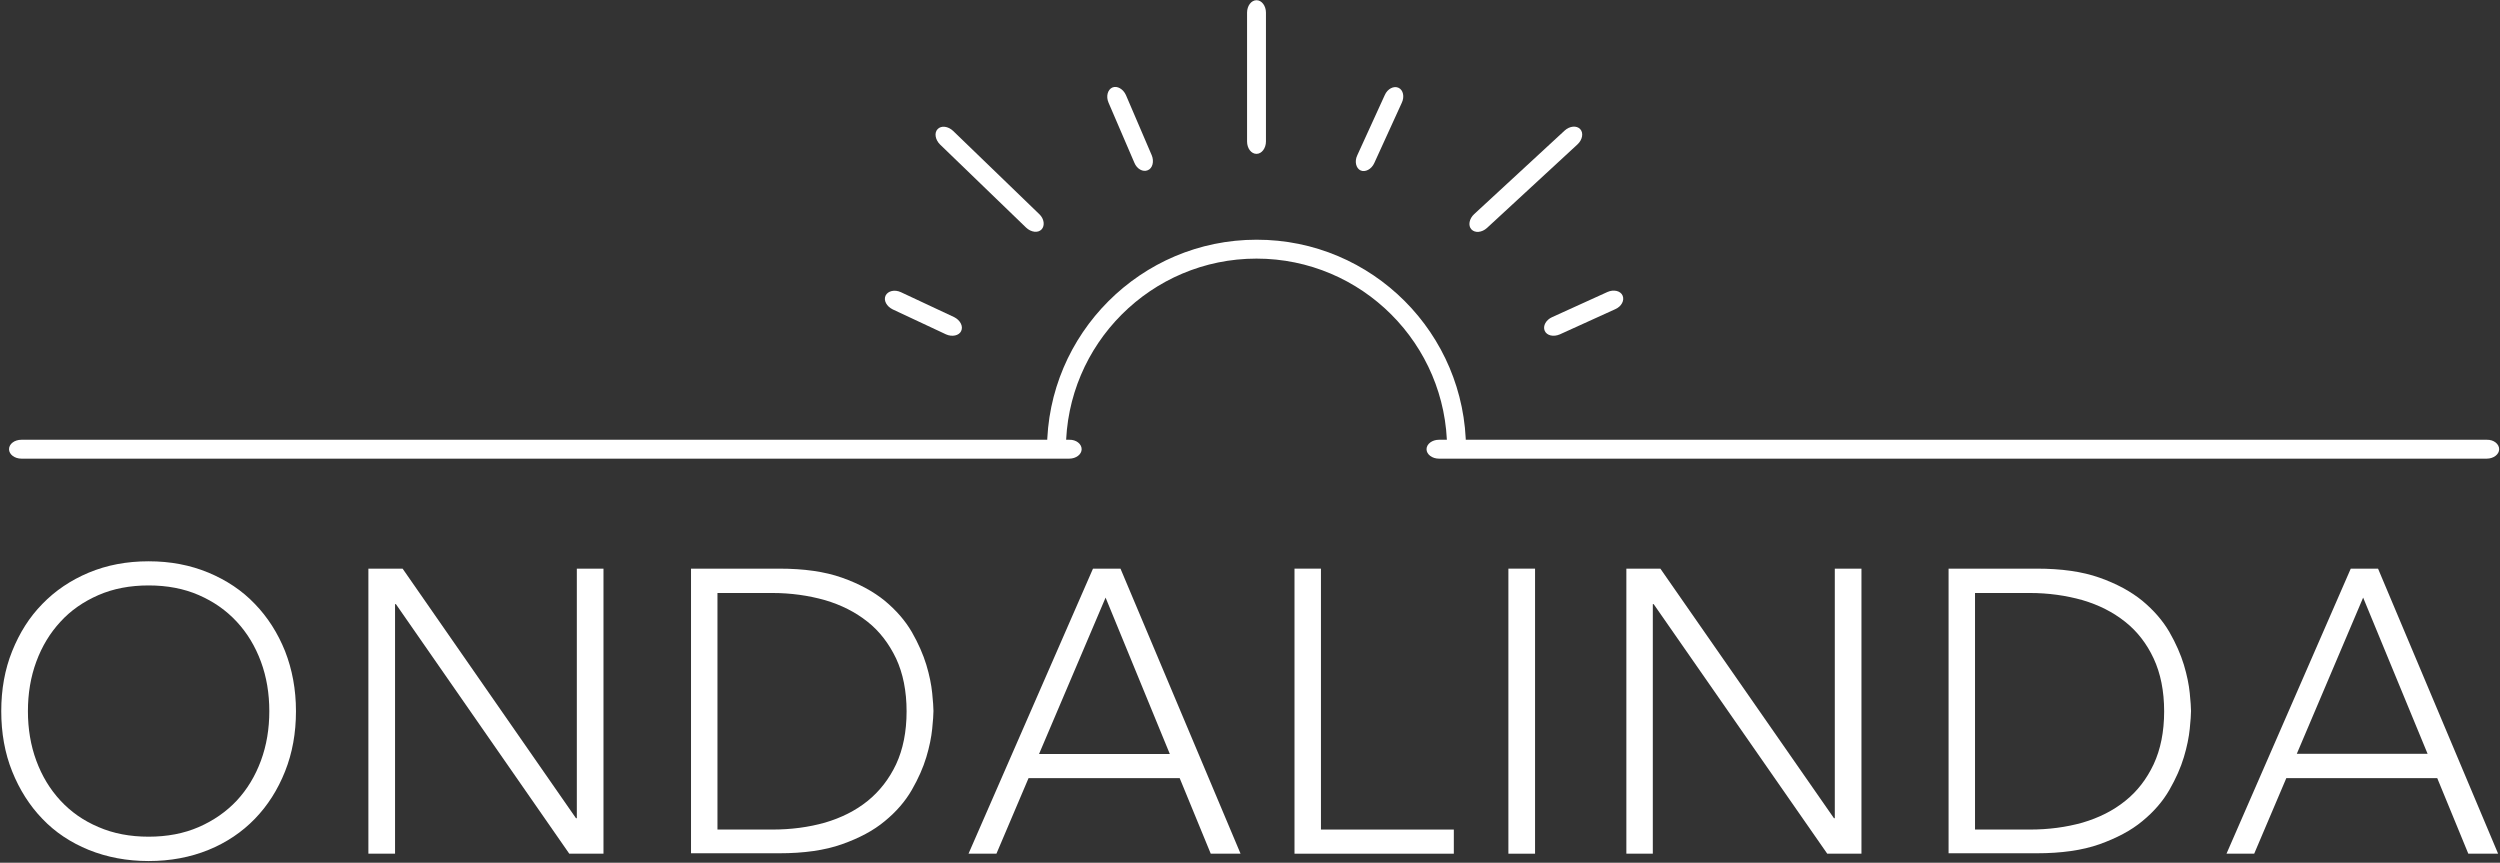
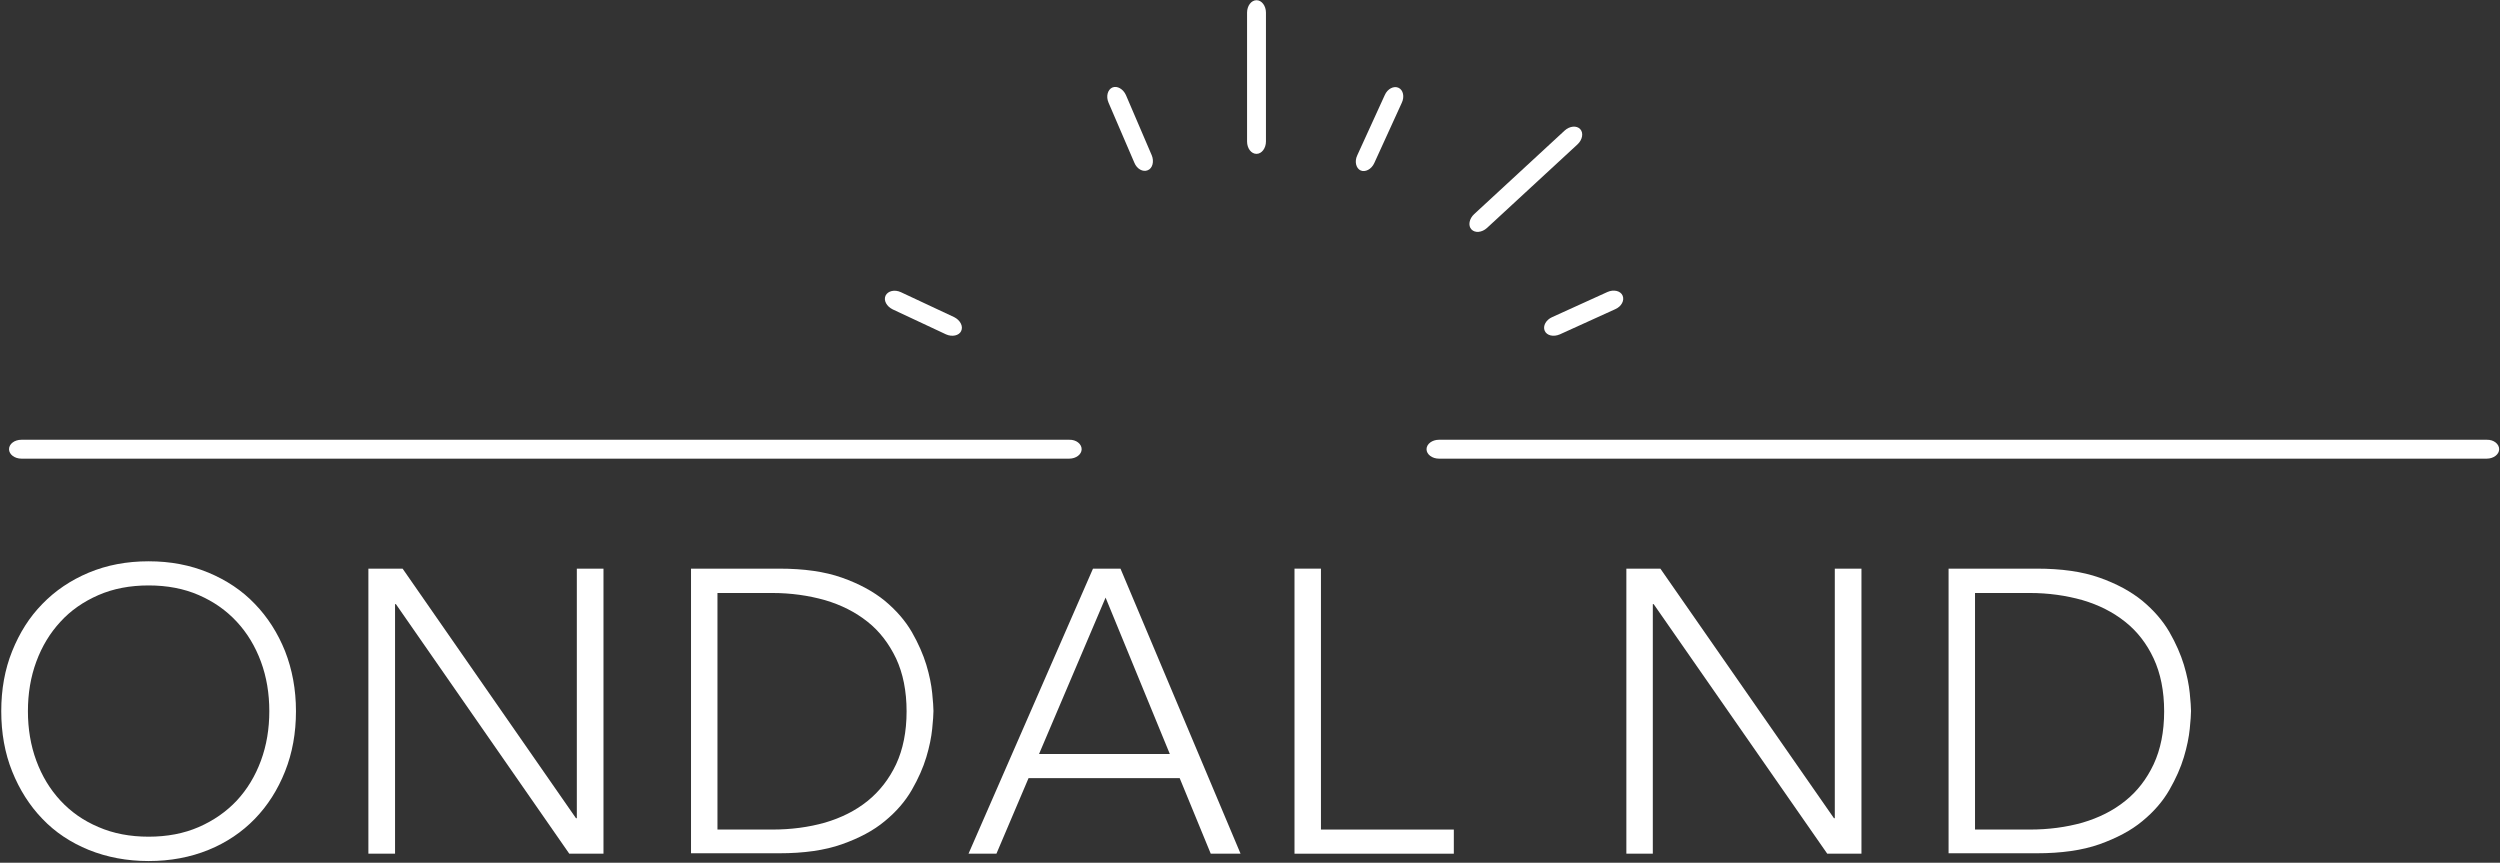
<svg xmlns="http://www.w3.org/2000/svg" width="1191" height="411" viewBox="0 0 1191 411" fill="none">
  <rect x="0" y="0" width="1191" height="411" fill="#333333" stroke="none" />
  <path d="M515.3 214C515.3 216.5 512.6 218.5 509.4 218.5H10.2C7 218.5 4.3 216.5 4.3 214C4.3 211.5 6.9 209.5 10.2 209.5H509.4C512.7 209.4 515.3 211.5 515.3 214Z" fill="white" />
  <path d="M1190.6 214C1190.6 216.5 1187.9 218.5 1184.7 218.5H685.5C682.3 218.5 679.6 216.5 679.6 214C679.6 211.5 682.3 209.5 685.5 209.5H1184.7C1188 209.4 1190.6 211.5 1190.6 214Z" fill="white" />
  <path d="M603.1 67.4C603.1 70.6 601.1 73.3 598.6 73.3C596.1 73.3 594.1 70.7 594.1 67.4V6C594.1 2.8 596.1 0.1 598.6 0.1C601.1 0.1 603.1 2.8 603.1 6V67.4Z" fill="white" />
  <path d="M546.8 81.1C544.5 82.1 541.6 80.5 540.4 77.5L528.1 48.9C526.8 45.9 527.7 42.7 529.9 41.7C532.2 40.7 535.1 42.4 536.4 45.3L548.7 74C549.9 76.9 549.1 80.2 546.8 81.1Z" fill="white" />
-   <path d="M496.2 109.3C494.5 111.1 491.2 110.7 488.8 108.4L447.8 68.8C445.5 66.5 445 63.2 446.7 61.5C448.4 59.7 451.7 60.1 454.1 62.4L495.2 102.1C497.4 104.2 497.9 107.5 496.2 109.3Z" fill="white" />
  <path d="M457.9 157.7C456.9 159.9 453.6 160.6 450.7 159.3L425.3 147.4C422.4 146 420.8 143.1 421.9 140.8C423 138.6 426.2 137.8 429.2 139.2L454.6 151.1C457.4 152.5 459 155.4 457.9 157.7Z" fill="white" />
-   <path d="M654.7 77.7C653.4 80.6 650.4 82.2 648.2 81.2C646 80.2 645.2 76.9 646.6 74L659.7 45.3C661 42.3 664 40.8 666.2 41.8C668.5 42.8 669.2 46.1 667.8 49L654.7 77.7Z" fill="white" />
+   <path d="M654.7 77.7C653.4 80.6 650.4 82.2 648.2 81.2C646 80.2 645.2 76.9 646.6 74L659.7 45.3C661 42.3 664 40.8 666.2 41.8C668.5 42.8 669.2 46.1 667.8 49Z" fill="white" />
  <path d="M708.4 108.6C706 110.8 702.7 111.1 701 109.3C699.3 107.5 699.9 104.2 702.3 102L745.4 62.2C747.8 60 751.1 59.7 752.8 61.5C754.5 63.3 753.9 66.6 751.5 68.8L708.4 108.6Z" fill="white" />
  <path d="M743.1 159.3C740.1 160.6 736.9 159.9 735.9 157.6C734.9 155.3 736.5 152.4 739.4 151.1L765.8 139.1C768.7 137.8 772 138.5 773 140.8C774 143.1 772.5 146 769.5 147.3L743.1 159.3Z" fill="white" />
  <path d="M0.6 338.8C0.6 328.4 2.3 318.9 5.8 310.2C9.3 301.5 14 294 20.2 287.7C26.3 281.4 33.7 276.4 42.3 272.8C50.9 269.2 60.4 267.4 70.8 267.4C81.2 267.4 90.6 269.2 99.3 272.8C107.9 276.4 115.3 281.3 121.4 287.7C127.5 294 132.3 301.5 135.8 310.2C139.2 318.9 141 328.4 141 338.8C141 349.2 139.3 358.7 135.8 367.5C132.3 376.3 127.5 383.8 121.4 390.1C115.3 396.4 107.9 401.4 99.3 404.9C90.7 408.4 81.2 410.2 70.8 410.2C60.5 410.2 51 408.4 42.3 404.9C33.7 401.4 26.3 396.5 20.2 390.1C14.1 383.8 9.3 376.2 5.8 367.5C2.3 358.8 0.6 349.2 0.6 338.8ZM13.3 338.8C13.3 347.2 14.6 355.1 17.3 362.4C20 369.7 23.8 376 28.8 381.4C33.8 386.8 39.8 391 46.9 394C54 397.1 62 398.6 70.8 398.6C79.6 398.6 87.6 397.1 94.7 394C101.8 390.9 107.8 386.7 112.8 381.4C117.8 376 121.6 369.7 124.3 362.4C127 355.1 128.3 347.2 128.3 338.8C128.3 330.4 127 322.5 124.3 315.2C121.6 307.9 117.8 301.6 112.8 296.2C107.8 290.8 101.8 286.6 94.7 283.5C87.6 280.4 79.6 278.9 70.8 278.9C62 278.9 54 280.4 46.9 283.5C39.8 286.6 33.7 290.8 28.8 296.2C23.8 301.6 20 307.9 17.3 315.2C14.6 322.5 13.3 330.4 13.3 338.8Z" fill="white" />
  <path d="M175.5 270.9H191.8L274.4 389.8H274.8V270.9H287.5V406.7H271.2L188.6 287.8H188.2V406.7H175.5V270.9Z" fill="white" />
  <path d="M329.2 270.9H371.2C383 270.9 392.9 272.3 401.1 275.2C409.3 278.1 416.1 281.8 421.5 286.2C426.9 290.7 431.2 295.6 434.4 301.1C437.5 306.5 439.8 311.8 441.3 316.7C442.8 321.7 443.7 326.2 444.1 330.2C444.5 334.2 444.7 337.1 444.7 338.7C444.7 340.4 444.5 343.2 444.1 347.2C443.7 351.2 442.8 355.7 441.3 360.7C439.8 365.7 437.5 370.9 434.4 376.3C431.3 381.7 427 386.7 421.5 391.2C416.1 395.7 409.3 399.3 401.1 402.2C392.9 405.1 383 406.5 371.2 406.5H329.2V270.9ZM341.8 395.2H367.9C376.9 395.2 385.2 394.1 393 391.9C400.8 389.6 407.6 386.2 413.3 381.6C419 377 423.6 371.1 426.9 364.1C430.2 357 431.9 348.6 431.9 338.9C431.9 329.2 430.2 320.8 426.9 313.7C423.5 306.6 419 300.7 413.3 296.2C407.5 291.6 400.8 288.2 393 285.9C385.2 283.7 376.8 282.5 367.9 282.5H341.8V395.2Z" fill="white" />
  <path d="M520.7 270.9H533.8L591 406.7H576.8L562 370.7H490L474.7 406.7H461.4L520.7 270.9ZM526.7 284.7L495 359.2H557.3L526.7 284.7Z" fill="white" />
  <path d="M616.6 270.9H629.3V395.2H692.6V406.7H616.7V270.9H616.6Z" fill="white" />
-   <path d="M718.6 270.9H731.3V406.7H718.6V270.9Z" fill="white" />
  <path d="M774.7 270.9H791L873.7 389.8H874.1V270.9H886.8V406.7H870.5L787.8 287.8H787.4V406.7H774.8V270.9H774.7Z" fill="white" />
  <path d="M928.3 270.9H970.3C982.1 270.9 992 272.3 1000.2 275.2C1008.4 278.1 1015.2 281.8 1020.6 286.2C1026 290.7 1030.3 295.6 1033.5 301.1C1036.6 306.5 1038.9 311.8 1040.4 316.7C1041.9 321.7 1042.8 326.2 1043.2 330.2C1043.6 334.2 1043.8 337.1 1043.8 338.7C1043.8 340.4 1043.6 343.2 1043.2 347.2C1042.8 351.2 1041.9 355.7 1040.4 360.7C1038.9 365.7 1036.6 370.9 1033.5 376.3C1030.4 381.7 1026.1 386.7 1020.6 391.2C1015.2 395.7 1008.3 399.3 1000.2 402.2C992 405.1 982 406.5 970.3 406.5H928.3V270.9ZM940.9 395.2H967C975.9 395.2 984.3 394.1 992.1 391.9C999.9 389.6 1006.7 386.2 1012.4 381.6C1018.2 377 1022.7 371.1 1026 364.1C1029.3 357 1031 348.6 1031 338.9C1031 329.2 1029.3 320.8 1026 313.7C1022.7 306.6 1018.1 300.7 1012.4 296.2C1006.6 291.6 999.9 288.2 992.1 285.9C984.3 283.7 975.9 282.5 967 282.5H940.9V395.2Z" fill="white" />
-   <path d="M1119.9 270.9H1132.9L1190.1 406.7H1175.9L1161.1 370.7H1089.2L1073.9 406.7H1060.7L1119.9 270.9ZM1125.8 284.7L1094.2 359.1H1156.5L1125.8 284.7Z" fill="white" />
-   <path d="M698.4 214H689.4C689.4 163.9 648.7 123.2 598.6 123.2C548.5 123.2 507.8 163.9 507.8 214H498.8C498.8 159 543.6 114.2 598.6 114.2C653.7 114.1 698.4 158.9 698.4 214Z" fill="white" />
</svg>